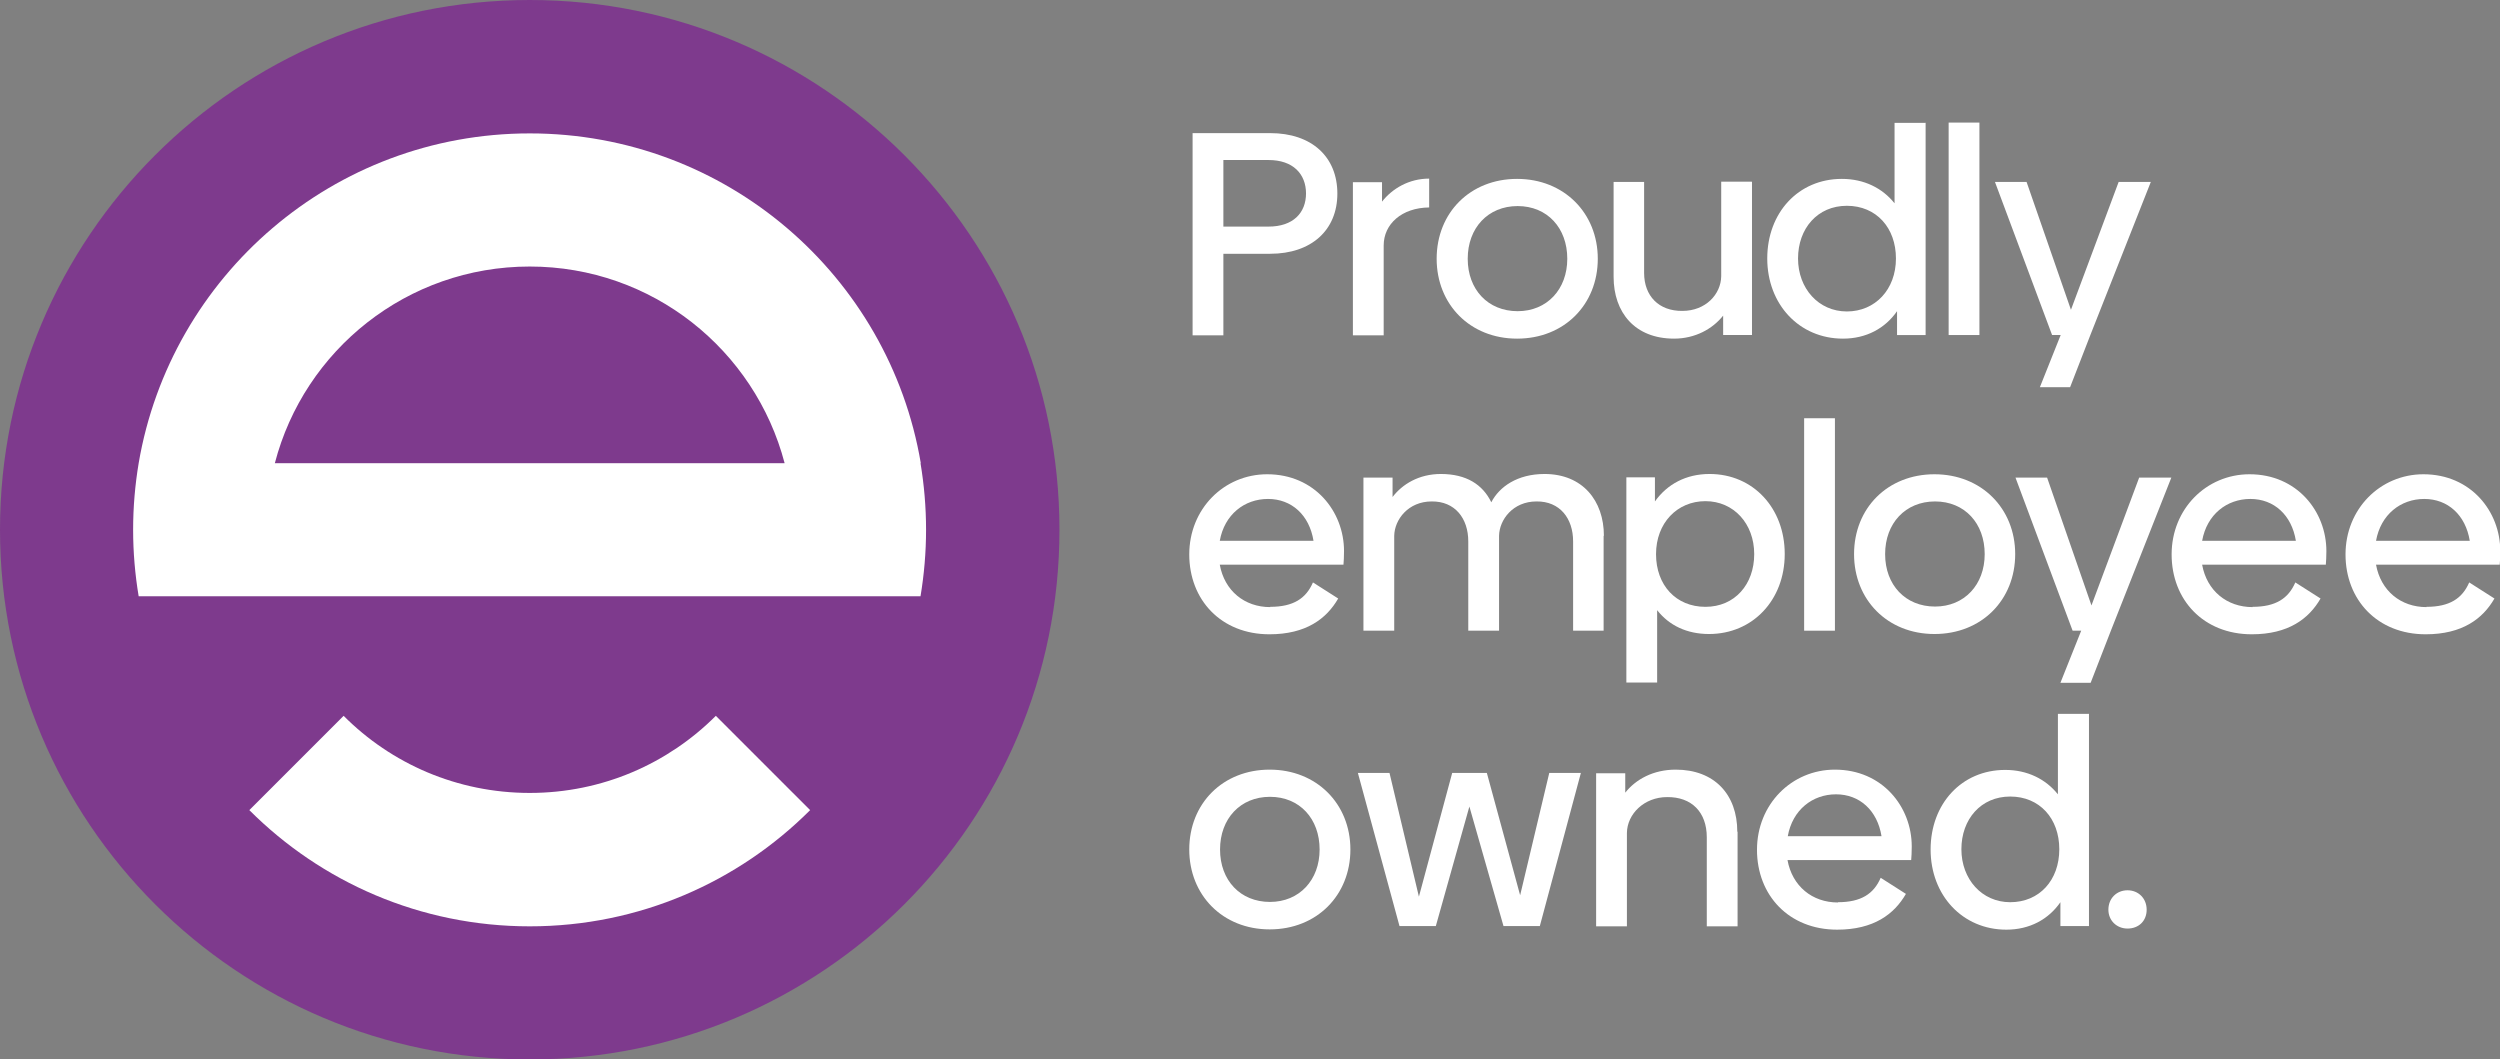
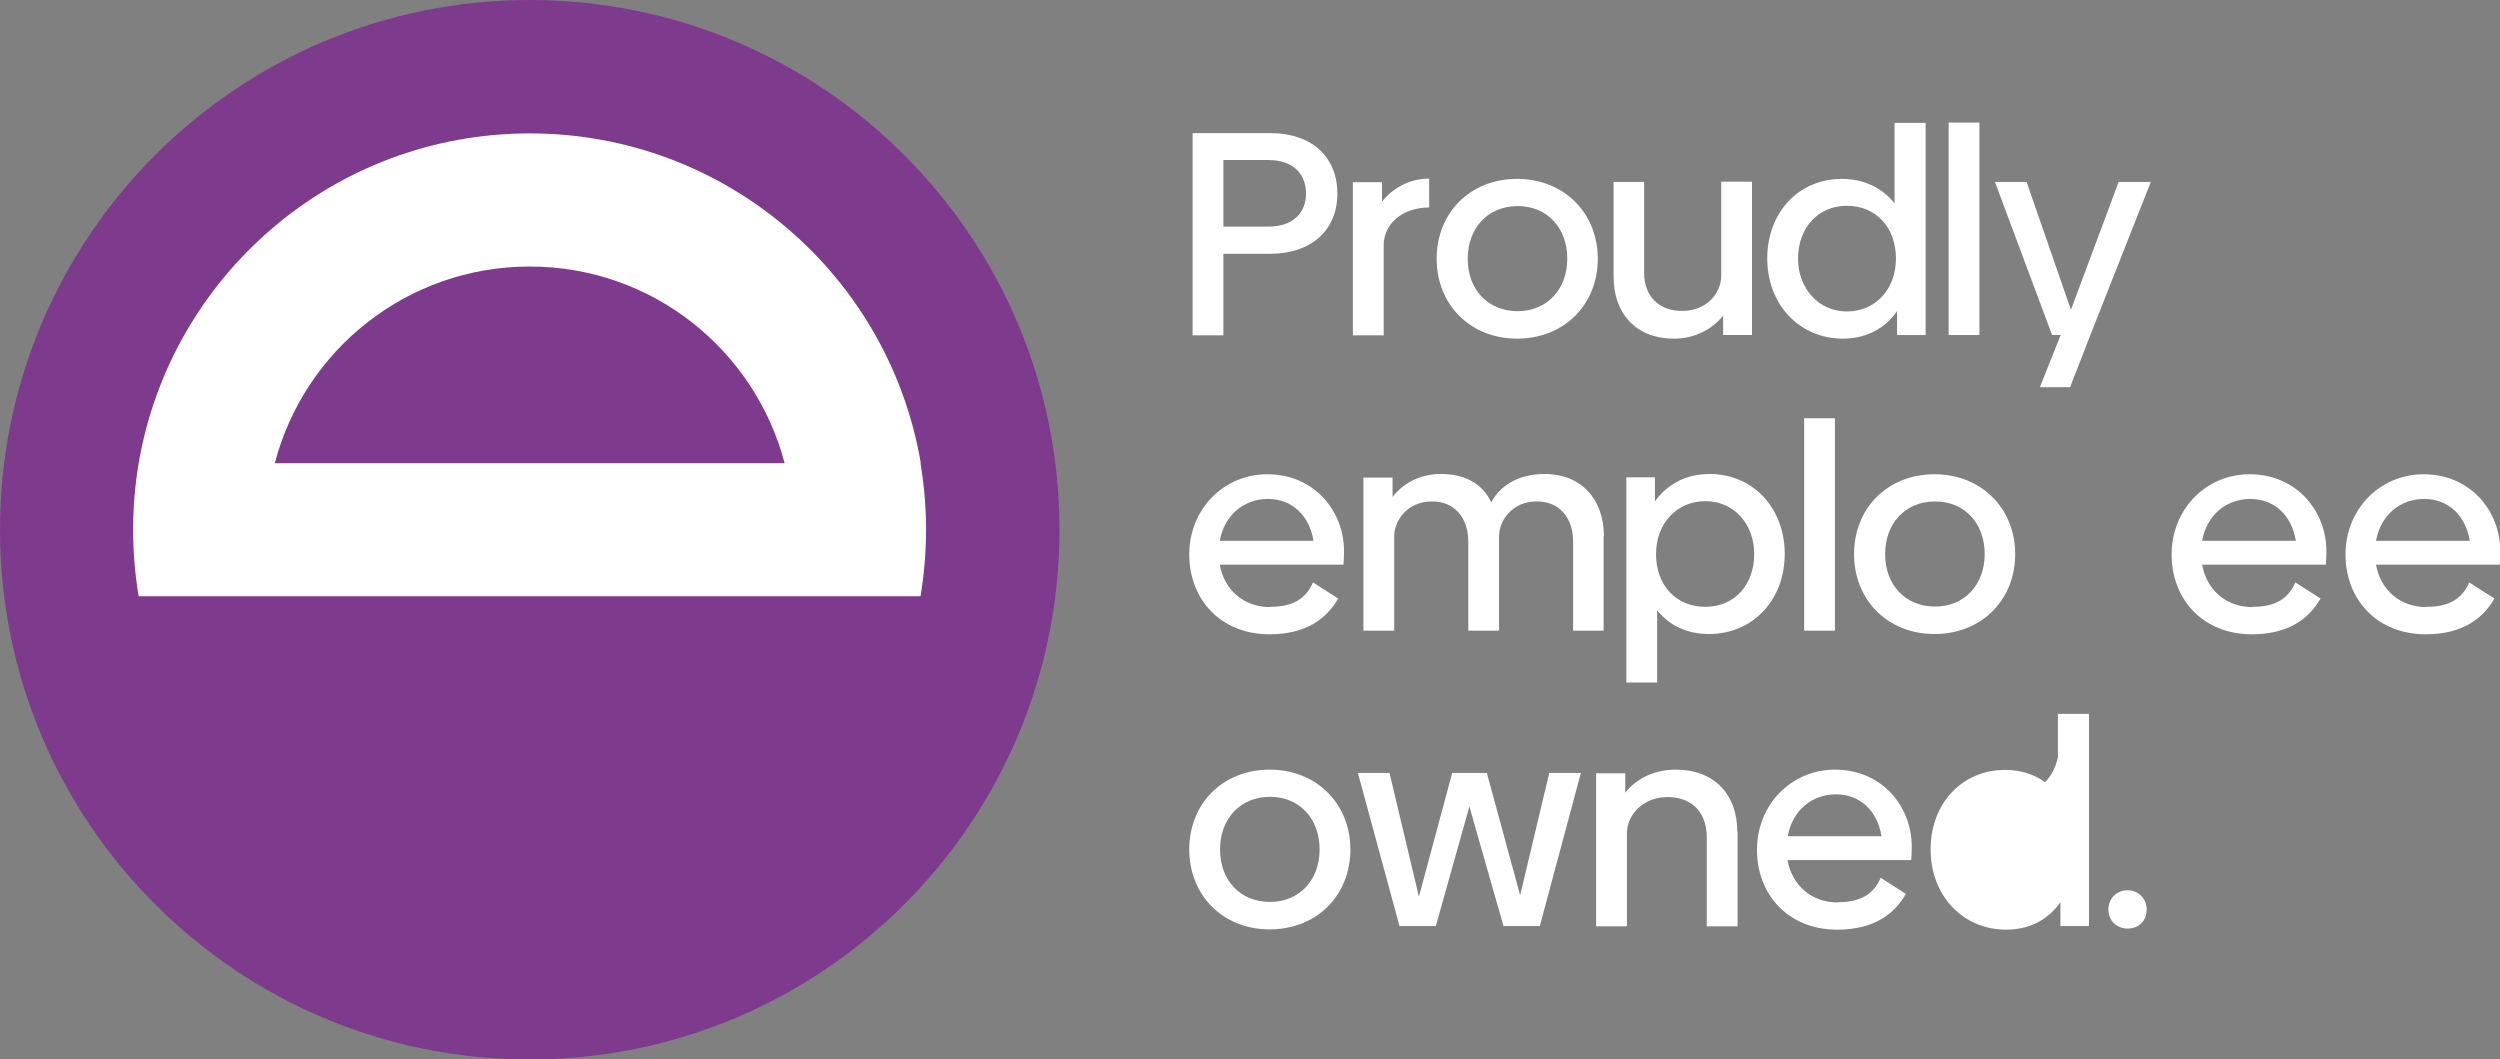
<svg xmlns="http://www.w3.org/2000/svg" id="Layer_2" data-name="Layer 2" viewBox="0 0 90.14 38.2">
  <rect x="0" y="0" width="90.14" height="38.2" fill="#808080" stroke="none" />
  <defs>
    <style>
      .cls-1 {
        fill: #7e3a8d;
      }

      .cls-2 {
        fill: #fff;
      }
    </style>
  </defs>
  <g id="Layer_1-2" data-name="Layer 1">
    <g>
      <g>
        <path class="cls-2" d="M48.22,6.98c0,1.32-.94,2.17-2.42,2.17h-1.69v2.94h-1.11v-7.29h2.8c1.49,0,2.42.85,2.42,2.18ZM47.09,6.98c0-.71-.47-1.21-1.35-1.21h-1.63v2.4h1.63c.88,0,1.35-.49,1.35-1.2Z" />
        <path class="cls-2" d="M51.53,6.44v1.04c-.99.01-1.64.6-1.64,1.37v3.24h-1.11v-5.52h1.05v.7c.37-.47.97-.83,1.7-.83Z" />
        <path class="cls-2" d="M51.8,9.33c0-1.66,1.21-2.88,2.9-2.88s2.91,1.23,2.91,2.88-1.21,2.88-2.91,2.88c-1.7,0-2.9-1.24-2.9-2.88ZM56.51,9.33c0-1.11-.72-1.9-1.79-1.9s-1.8.79-1.8,1.9.73,1.89,1.8,1.89c1.06,0,1.79-.79,1.79-1.89Z" />
        <path class="cls-2" d="M63.17,6.56v5.52h-1.04v-.7c-.38.48-1.01.83-1.77.83-1.41,0-2.18-.94-2.18-2.23v-3.42h1.1v3.28c0,.83.53,1.38,1.38,1.37.84,0,1.39-.6,1.4-1.25v-3.41h1.1Z" />
        <path class="cls-2" d="M69.43,4.42v7.66h-1.03v-.86c-.43.62-1.11.99-1.95.99-1.58,0-2.73-1.24-2.73-2.89s1.12-2.87,2.69-2.87c.8,0,1.46.33,1.9.88v-2.9h1.11ZM68.36,9.32c0-1.11-.71-1.9-1.77-1.9s-1.76.82-1.76,1.9.74,1.91,1.76,1.91,1.77-.79,1.77-1.91Z" />
        <path class="cls-2" d="M70.26,4.42h1.11v7.66h-1.11v-7.66Z" />
        <path class="cls-2" d="M77.55,6.56l-2.18,5.52-.73,1.88h-1.09l.75-1.88h-.31l-2.06-5.52h1.14l1.6,4.61,1.72-4.61h1.15Z" />
        <path class="cls-2" d="M45.8,21.88c.83,0,1.29-.3,1.54-.88l.91.58c-.42.73-1.16,1.29-2.48,1.29-1.74,0-2.89-1.24-2.89-2.88s1.25-2.89,2.81-2.89c1.71,0,2.77,1.34,2.77,2.77,0,.19-.01.39-.02.49h-4.46c.17.94.89,1.53,1.82,1.53ZM47.36,19.5c-.15-.93-.79-1.51-1.64-1.51s-1.57.56-1.74,1.51h3.38Z" />
        <path class="cls-2" d="M57.82,19.32v3.42h-1.1v-3.22c0-.83-.48-1.45-1.32-1.44-.85,0-1.34.66-1.35,1.24v3.42h-1.11v-3.22c0-.83-.48-1.45-1.32-1.44-.84,0-1.34.65-1.35,1.24v3.42h-1.11v-5.52h1.05v.7c.35-.46.95-.83,1.74-.83.92,0,1.51.38,1.82,1.02.29-.56.94-1.02,1.92-1.02,1.37,0,2.14.96,2.14,2.23Z" />
        <path class="cls-2" d="M64.35,19.98c0,1.65-1.15,2.88-2.73,2.88-.8,0-1.44-.31-1.87-.86v2.61h-1.11v-7.4h1.03v.87c.44-.62,1.12-.99,1.97-.99,1.58,0,2.71,1.24,2.71,2.88ZM63.25,19.98c0-1.1-.74-1.91-1.76-1.91s-1.78.79-1.78,1.91.72,1.9,1.78,1.9,1.76-.81,1.76-1.9Z" />
        <path class="cls-2" d="M65.05,15.08h1.11v7.66h-1.11v-7.66Z" />
        <path class="cls-2" d="M66.85,19.98c0-1.66,1.21-2.88,2.9-2.88s2.91,1.23,2.91,2.88-1.21,2.88-2.91,2.88-2.9-1.24-2.9-2.88ZM71.56,19.98c0-1.11-.72-1.9-1.79-1.9s-1.8.79-1.8,1.9.73,1.89,1.8,1.89c1.06,0,1.79-.79,1.79-1.89Z" />
-         <path class="cls-2" d="M78.29,17.22l-2.18,5.52-.73,1.88h-1.09l.75-1.88h-.31l-2.06-5.52h1.14l1.6,4.61,1.72-4.61h1.15Z" />
        <path class="cls-2" d="M81.22,21.88c.83,0,1.29-.3,1.54-.88l.91.58c-.42.73-1.16,1.29-2.48,1.29-1.74,0-2.89-1.24-2.89-2.88s1.25-2.89,2.81-2.89c1.71,0,2.77,1.34,2.77,2.77,0,.19-.01.39-.02.49h-4.46c.17.94.89,1.53,1.82,1.53ZM82.78,19.5c-.15-.93-.79-1.51-1.64-1.51s-1.57.56-1.74,1.51h3.38Z" />
        <path class="cls-2" d="M87.49,21.88c.83,0,1.29-.3,1.54-.88l.91.58c-.42.73-1.16,1.29-2.48,1.29-1.74,0-2.89-1.24-2.89-2.88s1.25-2.89,2.81-2.89c1.71,0,2.77,1.34,2.77,2.77,0,.19-.01.39-.02.49h-4.46c.17.94.89,1.53,1.82,1.53ZM89.05,19.5c-.15-.93-.79-1.51-1.64-1.51s-1.57.56-1.74,1.51h3.38Z" />
        <path class="cls-2" d="M42.88,30.63c0-1.66,1.21-2.88,2.9-2.88s2.91,1.23,2.91,2.88-1.21,2.88-2.91,2.88c-1.7,0-2.9-1.24-2.9-2.88ZM47.58,30.63c0-1.11-.72-1.9-1.79-1.9s-1.8.79-1.8,1.9.73,1.89,1.8,1.89c1.06,0,1.79-.79,1.79-1.89Z" />
        <path class="cls-2" d="M57,27.87l-1.48,5.52h-1.31l-1.23-4.31-1.21,4.31h-1.31l-1.5-5.52h1.14l1.06,4.46,1.2-4.46h1.25l1.2,4.41,1.05-4.41h1.14Z" />
        <path class="cls-2" d="M62.65,29.99v3.41h-1.11v-3.21c0-.91-.55-1.46-1.43-1.45-.83,0-1.44.61-1.45,1.29v3.37h-1.11v-5.52h1.05v.7c.38-.48,1.01-.83,1.82-.83,1.39,0,2.22.89,2.22,2.24Z" />
        <path class="cls-2" d="M66.27,32.53c.83,0,1.29-.3,1.54-.88l.91.58c-.42.73-1.16,1.29-2.48,1.29-1.74,0-2.89-1.24-2.89-2.88s1.25-2.89,2.81-2.89c1.71,0,2.77,1.34,2.77,2.77,0,.19-.01.39-.02.49h-4.46c.17.94.89,1.53,1.82,1.53ZM67.84,30.15c-.15-.93-.79-1.51-1.64-1.51s-1.57.56-1.74,1.51h3.38Z" />
-         <path class="cls-2" d="M75.32,25.73v7.66h-1.03v-.86c-.43.62-1.11.99-1.95.99-1.58,0-2.73-1.24-2.73-2.89s1.12-2.87,2.69-2.87c.8,0,1.46.33,1.9.88v-2.9h1.11ZM74.25,30.62c0-1.11-.71-1.9-1.77-1.9s-1.76.82-1.76,1.9.74,1.91,1.76,1.91c1.05,0,1.77-.79,1.77-1.91Z" />
+         <path class="cls-2" d="M75.32,25.73v7.66h-1.03v-.86c-.43.62-1.11.99-1.95.99-1.58,0-2.73-1.24-2.73-2.89s1.12-2.87,2.69-2.87c.8,0,1.46.33,1.9.88v-2.9h1.11ZM74.25,30.62c0-1.11-.71-1.9-1.77-1.9c1.05,0,1.77-.79,1.77-1.91Z" />
        <path class="cls-2" d="M76.02,32.8c0-.41.3-.7.69-.7s.69.29.69.7-.29.68-.69.68c-.39,0-.69-.29-.69-.68Z" />
      </g>
      <path class="cls-1" d="M19.1,0C8.55,0,0,8.55,0,19.1s8.55,19.1,19.1,19.1,19.1-8.55,19.1-19.1c0-10.55-8.55-19.1-19.1-19.1Z" />
      <g>
        <path class="cls-2" d="M33.2,16.7c-1.14-6.75-7.02-11.89-14.1-11.89s-12.95,5.14-14.1,11.89c-.13.78-.2,1.58-.2,2.4s.07,1.62.2,2.4h28.19c.13-.78.2-1.58.2-2.4,0-.82-.07-1.62-.2-2.4ZM9.91,16.7c1.06-4.08,4.77-7.09,9.19-7.09s8.12,3.01,9.19,7.09H9.91Z" />
-         <path class="cls-2" d="M19.1,28.59c-2.62,0-5-1.06-6.71-2.78l-3.4,3.4c2.59,2.59,6.16,4.19,10.11,4.19s7.52-1.6,10.11-4.19l-3.4-3.4c-1.72,1.72-4.09,2.78-6.71,2.78Z" />
      </g>
    </g>
  </g>
</svg>